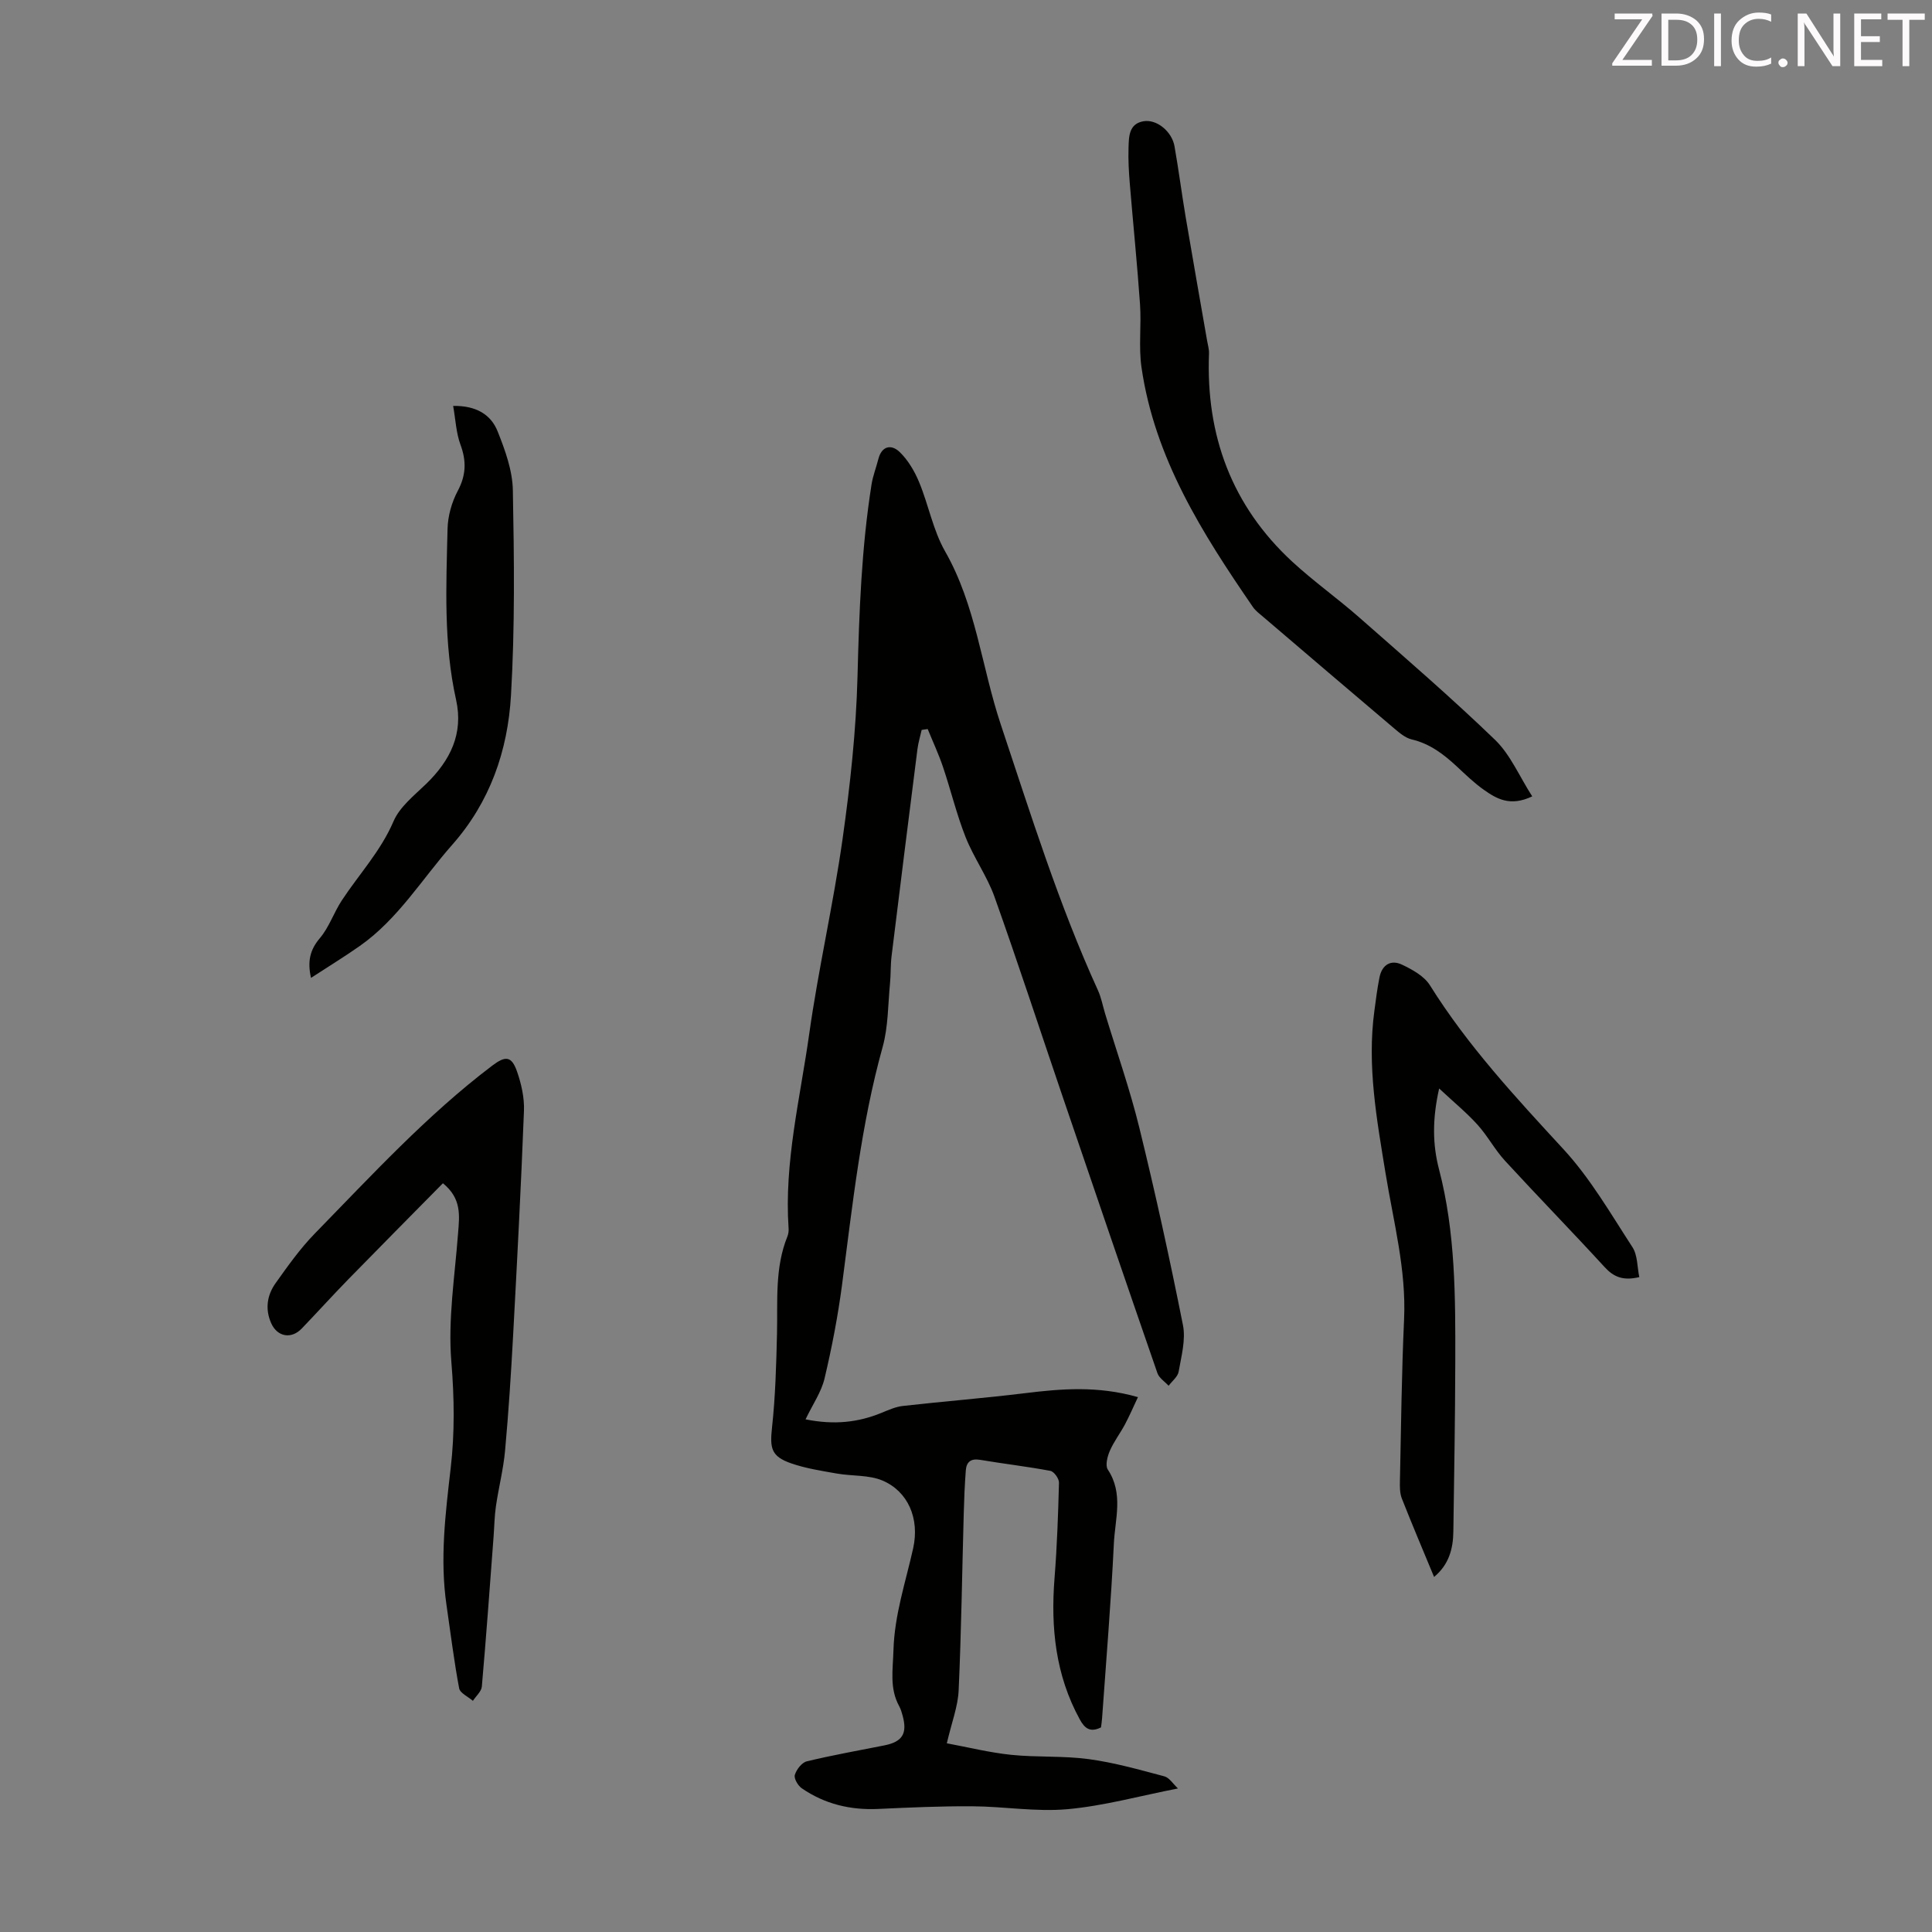
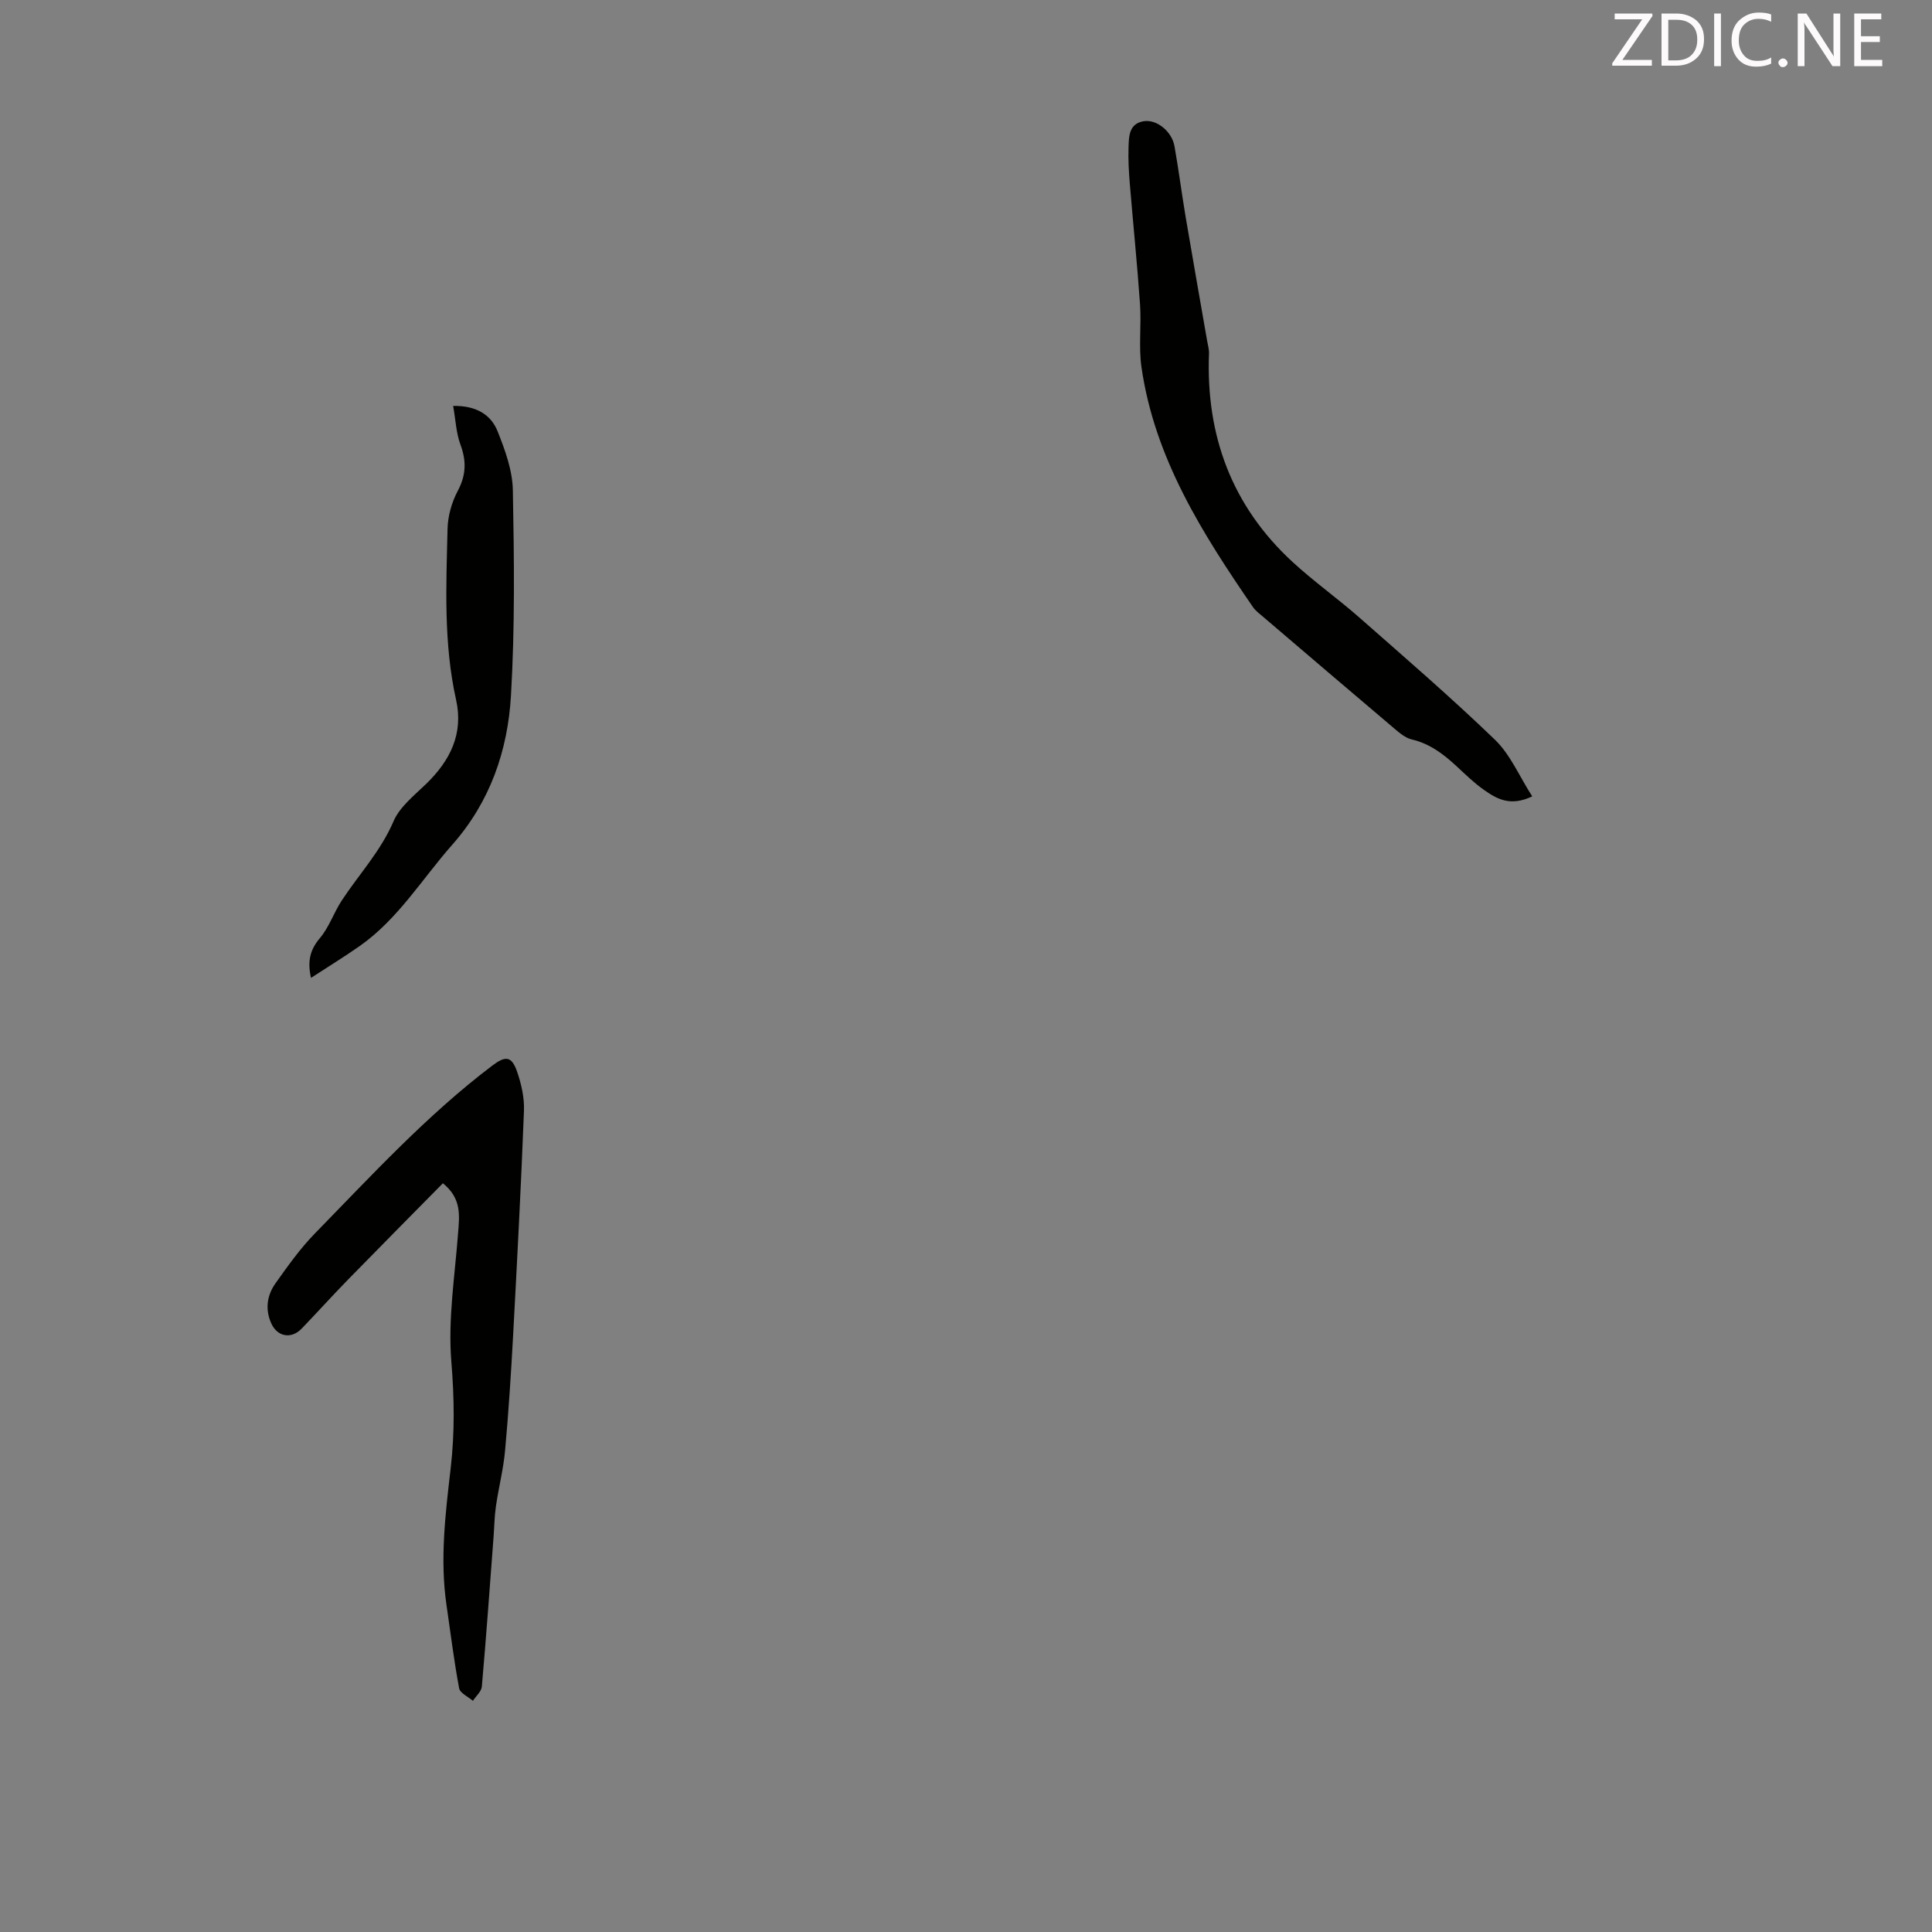
<svg xmlns="http://www.w3.org/2000/svg" enable-background="new 0 0 400 400" viewBox="0 0 400 400">
  <rect x="0" y="0" width="400" height="400" fill="#808080" stroke="none" />
-   <path d="m196.03 360.93c4.46.83 8.86 1.93 13.33 2.39 5.33.55 10.77.17 16.06.89 5.28.71 10.47 2.19 15.64 3.56 1.05.28 1.83 1.59 2.82 2.51-7.96 1.56-15.34 3.61-22.84 4.29-6.51.59-13.16-.56-19.75-.6-6.47-.04-12.96.25-19.43.55-5.78.27-11.11-1-15.87-4.28-.79-.55-1.65-2.03-1.43-2.76.33-1.11 1.44-2.56 2.47-2.81 5.32-1.29 10.72-2.24 16.09-3.31 3.73-.75 4.78-2.47 3.75-6.18-.18-.64-.36-1.31-.68-1.89-2.06-3.73-1.32-7.55-1.21-11.6.21-7.37 2.52-14.12 4.08-21.13 1.38-6.22-1.11-11.79-6.33-14.02-2.85-1.21-6.32-.9-9.48-1.46-3.18-.56-6.42-1.06-9.45-2.11-4.14-1.44-4.43-3.12-3.96-7.44.7-6.42.87-12.9 1.03-19.36.16-6.8-.49-13.66 2.16-20.19.2-.5.28-1.11.24-1.65-.94-13.67 2.39-26.91 4.27-40.27 1.9-13.49 4.99-26.82 6.9-40.32 1.58-11.17 2.81-22.45 3.1-33.71.34-13.33.82-26.6 2.91-39.77.28-1.75.95-3.44 1.39-5.17.71-2.82 2.72-3.15 4.42-1.51 1.75 1.68 3.1 3.99 4.04 6.26 1.95 4.71 2.88 9.95 5.37 14.31 6.39 11.19 7.56 23.95 11.53 35.85 6.19 18.55 11.99 37.21 20.12 55.04.69 1.51.99 3.19 1.47 4.79 2.4 7.9 5.15 15.7 7.11 23.71 3.32 13.53 6.3 27.15 9.02 40.82.6 3.03-.34 6.43-.89 9.61-.18 1.07-1.36 1.97-2.08 2.94-.79-.87-1.97-1.6-2.32-2.62-6.58-19-13.08-38.03-19.56-57.06-4.72-13.85-9.26-27.77-14.17-41.55-1.53-4.28-4.3-8.11-5.98-12.35-1.87-4.73-3.06-9.73-4.69-14.56-.9-2.66-2.1-5.22-3.16-7.83-.42.06-.83.12-1.25.18-.29 1.32-.7 2.63-.87 3.96-1.81 14.29-3.61 28.57-5.36 42.87-.23 1.86-.14 3.76-.32 5.63-.43 4.41-.36 8.98-1.53 13.19-4.49 16.13-6.23 32.69-8.4 49.2-.86 6.53-2.11 13.03-3.63 19.44-.66 2.79-2.43 5.32-3.93 8.45 5.96 1.2 10.9.63 15.74-1.35 1.42-.58 2.89-1.25 4.39-1.42 8.4-.95 16.84-1.61 25.24-2.64 7.58-.93 15.09-1.57 23.45.81-.98 2.08-1.76 3.9-2.68 5.63-.99 1.86-2.31 3.57-3.14 5.49-.51 1.17-.98 3.03-.42 3.88 3.29 4.95 1.49 10.26 1.25 15.36-.58 12.07-1.59 24.11-2.44 36.17-.05.65-.15 1.3-.22 1.85-2.24 1.11-3.38.2-4.39-1.65-5.03-9.18-6.04-19.03-5.23-29.26.52-6.57.75-13.17.92-19.77.02-.83-1.03-2.29-1.77-2.43-4.83-.91-9.73-1.47-14.58-2.29-1.92-.32-2.81.47-2.94 2.18-.23 3-.35 6-.43 9.01-.34 12.17-.5 24.35-1.05 36.51-.14 3.33-1.42 6.57-2.45 10.99z" fill="#010100" />
  <path d="m91.7 244.98c-6.57 6.67-13.09 13.23-19.55 19.85-3.28 3.36-6.43 6.85-9.69 10.24-2.16 2.25-5.08 1.71-6.33-1.15-1.28-2.92-.83-5.8.94-8.27 2.52-3.54 5.06-7.13 8.08-10.23 11.79-12.07 23.23-24.54 36.76-34.79 2.73-2.07 4-2.02 5.13 1.2.9 2.58 1.55 5.46 1.44 8.17-.6 15.53-1.41 31.05-2.25 46.57-.43 7.93-.94 15.85-1.66 23.76-.35 3.86-1.33 7.65-1.89 11.49-.31 2.09-.33 4.22-.49 6.33-.78 10.34-1.52 20.69-2.43 31.03-.09 1.03-1.21 1.97-1.85 2.96-.99-.86-2.66-1.59-2.85-2.6-1.07-5.69-1.77-11.45-2.61-17.18-1.4-9.52-.23-18.95.86-28.4.85-7.31.75-14.57.14-21.99-.73-8.79.72-17.77 1.39-26.66.29-3.65.76-7.16-3.14-10.33z" fill="#010100" />
-   <path d="m339.4 264.41c-3.35.8-5.3-.02-7.17-2.06-6.8-7.42-13.84-14.63-20.65-22.04-2.1-2.29-3.59-5.14-5.68-7.45-2.24-2.48-4.85-4.62-7.94-7.5-1.45 6.43-1.35 11.66-.03 16.72 3.43 13.13 3.4 26.51 3.37 39.9-.03 11.71-.23 23.42-.4 35.13-.05 3.55-.91 6.83-3.99 9.38-2.29-5.52-4.55-10.85-6.67-16.23-.43-1.09-.43-2.41-.4-3.61.24-11.17.35-22.34.86-33.5.47-10.32-2.2-20.18-3.83-30.2-1.82-11.15-3.86-22.28-2.32-33.66.31-2.32.6-4.66 1.06-6.95.53-2.59 2.35-3.73 4.68-2.61 2.14 1.02 4.57 2.36 5.76 4.26 7.82 12.51 17.75 23.2 27.69 33.99 5.55 6.03 9.75 13.33 14.25 20.25 1.07 1.66.97 4.1 1.41 6.18z" fill="#010100" />
  <path d="m317.23 164.88c-4.58 2.18-7.39.49-10.03-1.37-2-1.41-3.78-3.15-5.58-4.82-2.72-2.53-5.58-4.72-9.34-5.6-1.32-.31-2.54-1.36-3.63-2.28-9.05-7.66-18.06-15.36-27.08-23.06-.76-.65-1.62-1.27-2.17-2.08-10.48-15.25-20.36-30.83-23.07-49.65-.61-4.26 0-8.69-.3-13.01-.58-8.35-1.43-16.67-2.12-25.02-.2-2.45-.34-4.91-.26-7.36.07-2.31.04-5.01 3.11-5.53 2.75-.46 5.88 2.14 6.41 5.19.85 4.83 1.48 9.7 2.29 14.54 1.45 8.58 2.97 17.14 4.46 25.71.15.88.42 1.76.39 2.64-.66 16.96 4.7 31.54 17.27 43.14 4.43 4.08 9.38 7.59 13.9 11.57 9.46 8.32 19.02 16.57 28.08 25.31 3.16 3.07 4.99 7.5 7.67 11.68z" fill="#010100" />
  <path d="m64.39 202.46c-.77-3.44-.21-5.81 1.83-8.22 1.91-2.25 2.88-5.27 4.53-7.79 3.58-5.45 8.07-10.22 10.72-16.4 1.29-3.01 4.3-5.37 6.78-7.77 4.95-4.82 7.74-10.35 6.18-17.38-2.61-11.7-2.05-23.56-1.77-35.39.06-2.66.86-5.52 2.11-7.87 1.74-3.27 1.82-6.19.56-9.59-.89-2.41-1-5.12-1.51-8.01 4.72-.08 7.8 1.76 9.2 5.25 1.55 3.88 3.08 8.09 3.16 12.19.27 14.18.44 28.4-.39 42.55-.67 11.37-4.3 21.97-12.16 30.87-6.27 7.1-11.22 15.39-19.15 20.96-3.18 2.23-6.5 4.26-10.09 6.6z" fill="#010100" />
  <g fill="#fcfafa">
    <path d="m342.2 3.2-6.3 9.2h6.1v1.2h-8.2v-.5l6.2-9.1h-5.7v-1.2h7.8v.4z" />
    <path d="m344 13.7v-10.9h3.1c1.6 0 3 .5 4.1 1.4 1.1 1 1.6 2.2 1.6 3.9s-.5 3-1.6 4-2.5 1.5-4.2 1.5h-3zm1.4-9.6v8.4h1.6c1.4 0 2.5-.4 3.2-1.1.8-.8 1.2-1.8 1.2-3.2s-.4-2.4-1.2-3.1-1.8-1-3.1-1z" />
    <path d="m356.3 2.8v10.9h-1.4v-10.9z" />
    <path d="m366.6 13.2c-.8.4-1.8.6-3 .6-1.6 0-2.8-.5-3.7-1.5s-1.4-2.3-1.4-3.9c0-1.7.5-3.2 1.6-4.2s2.4-1.6 4-1.6c1 0 1.9.1 2.6.4v1.5c-.8-.4-1.6-.6-2.6-.6-1.2 0-2.2.4-3 1.2s-1.1 1.9-1.1 3.3c0 1.3.4 2.3 1.1 3.1s1.6 1.1 2.8 1.1c1.1 0 2-.2 2.8-.7v1.3z" />
    <path d="m368.2 13c0-.3.1-.5.3-.6.2-.2.4-.3.6-.3.3 0 .5.1.7.3s.3.4.3.6-.1.5-.3.6c-.2.2-.4.3-.7.3s-.5-.1-.6-.3c-.2-.2-.3-.4-.3-.6z" />
    <path d="m381.1 13.7h-1.7l-5.5-8.4c-.2-.2-.3-.5-.4-.7 0 .2.1.8.1 1.5v7.6h-1.4v-10.9h1.8l5.3 8.3c.3.4.4.6.4.8 0-.3-.1-.8-.1-1.6v-7.5h1.4v10.9z" />
    <path d="m389.7 13.7h-5.8v-10.9h5.6v1.2h-4.2v3.5h3.9v1.2h-3.9v3.7h4.4z" />
-     <path d="m398.4 4.1h-3.1v9.6h-1.4v-9.6h-3.1v-1.3h7.7v1.3z" />
  </g>
</svg>